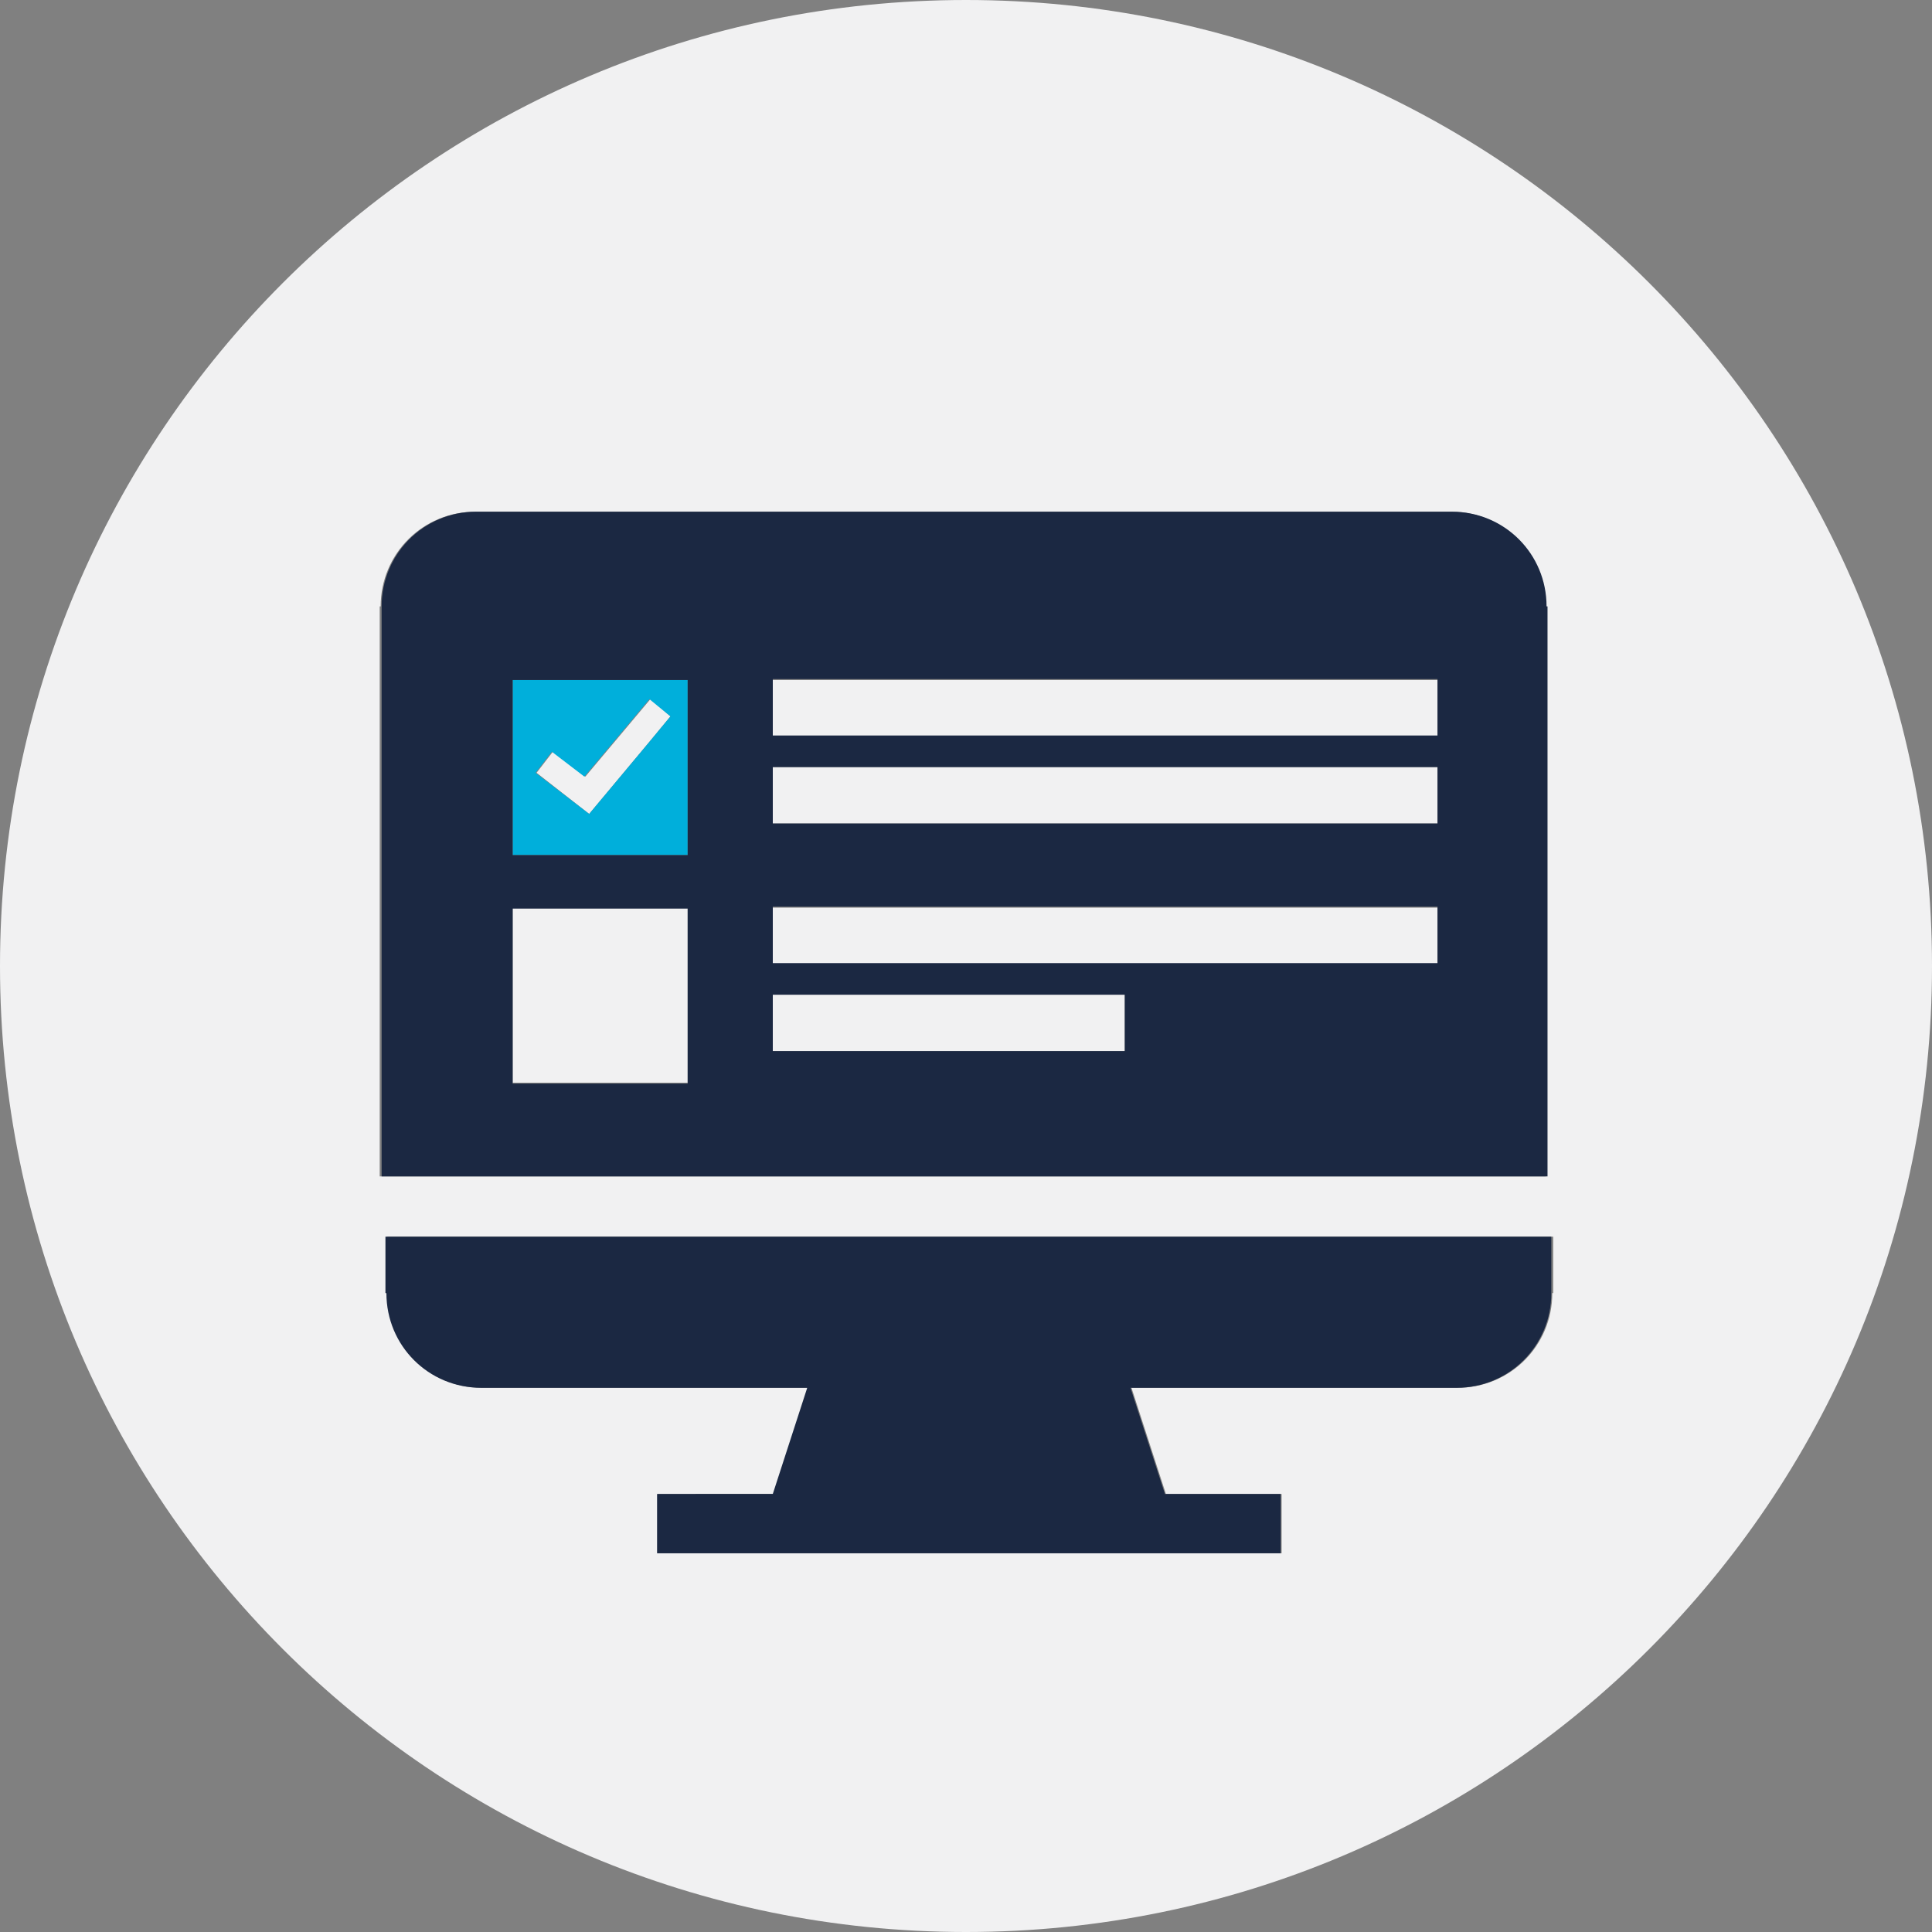
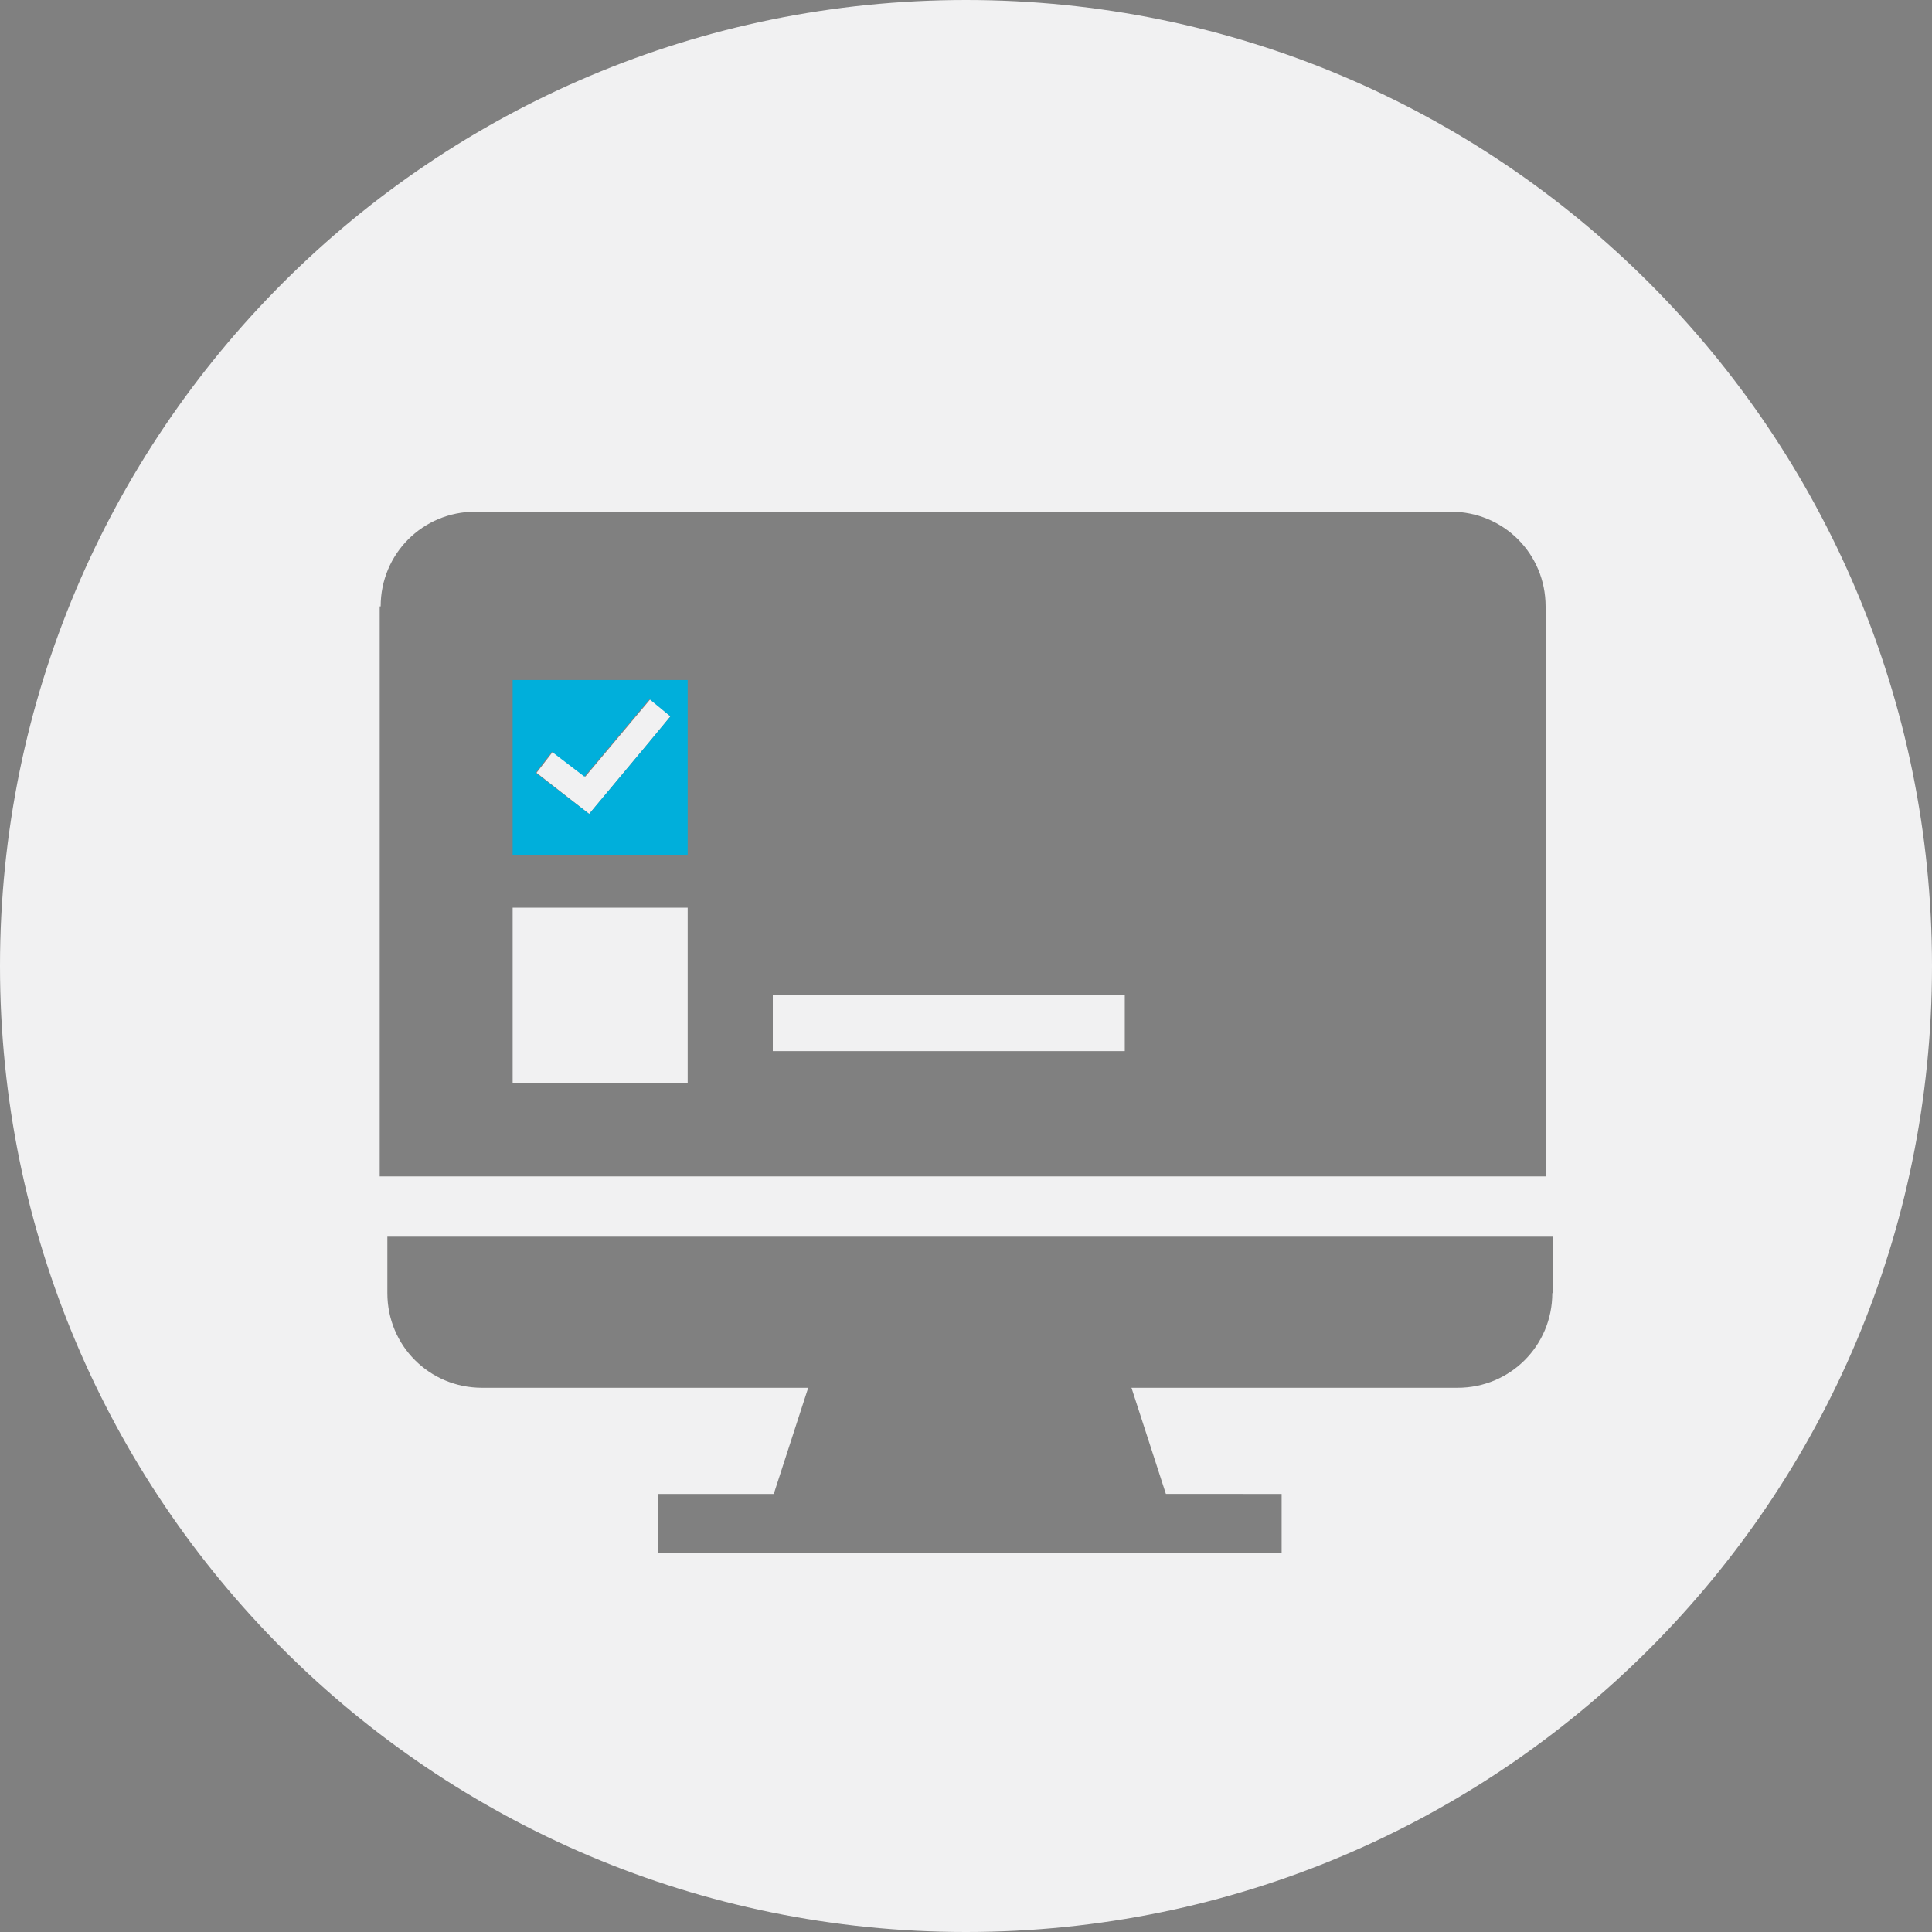
<svg xmlns="http://www.w3.org/2000/svg" viewBox="0 0 202 202" width="202" height="202">
  <rect x="0" y="0" width="202" height="202" fill="#808080" stroke="none" />
  <path fill="#f1f1f2" d="M80.8 104h36.8v5.9H80.8zM53.6 89.4h18.3-18.3zM53.6 94.9h18.3v18.3H53.6zM68 73.1l-6.8 8.1-3.4-2.6-1.7 2.2 5.5 4.3 6.1-7.3 2.4-2.9-2.1-1.8z" />
  <path d="M101 0C45.2 0 0 45.2 0 101s45.2 101 101 101 101-45.2 101-101S156.8 0 101 0zM39.8 63.4c0-5.5 4.4-9.9 9.9-9.9h102c5.5 0 9.9 4.4 9.9 9.9V123H39.7V63.4h.1zm122.5 71.8c0 5.5-4.4 9.9-9.9 9.9h-34.1l3.6 11.1H134v6.2H68.8v-6.2h12.1l3.6-11.1H50.4c-5.5 0-9.9-4.4-9.9-9.9v-5.9h121.9v5.9h-.1z" fill="#f1f1f2" />
-   <path fill="#f1f1f2" d="M80.8 71.1h69.5V77H80.8zM80.8 80.2h69.5v5.9H80.8zM80.8 94.9h69.5v5.9H80.8z" />
  <path d="M71.9 71.1H53.6v18.3h18.3V71.1zm-10.3 14L56 80.8l1.7-2.2 3.4 2.6 6.8-8.1 2.2 1.8-2.4 2.9-6.1 7.3z" fill="#00afdb" />
-   <path d="M161.7 63.4c0-5.5-4.4-9.9-9.9-9.9h-102c-5.5 0-9.9 4.4-9.9 9.9V123h121.9V63.4h-.1zm-89.8 49.9H53.6V95h18.3v18.3zM53.6 89.4V71.1h18.3v18.3H53.6zm64 20.5H80.8V104h36.8v5.9zm32.7-9.2H80.8v-5.9h69.5v5.9zm0-14.6H80.8v-5.9h69.5v5.9zm0-9.2H80.8V71h69.5v5.9zM40.4 135.2c0 5.5 4.4 9.9 9.9 9.9h34.1l-3.6 11.1H68.7v6.2h65.2v-6.2h-12.1l-3.6-11.1h34.1c5.5 0 9.9-4.4 9.9-9.9v-5.9H40.3v5.9h.1z" fill="#1b2842" />
</svg>